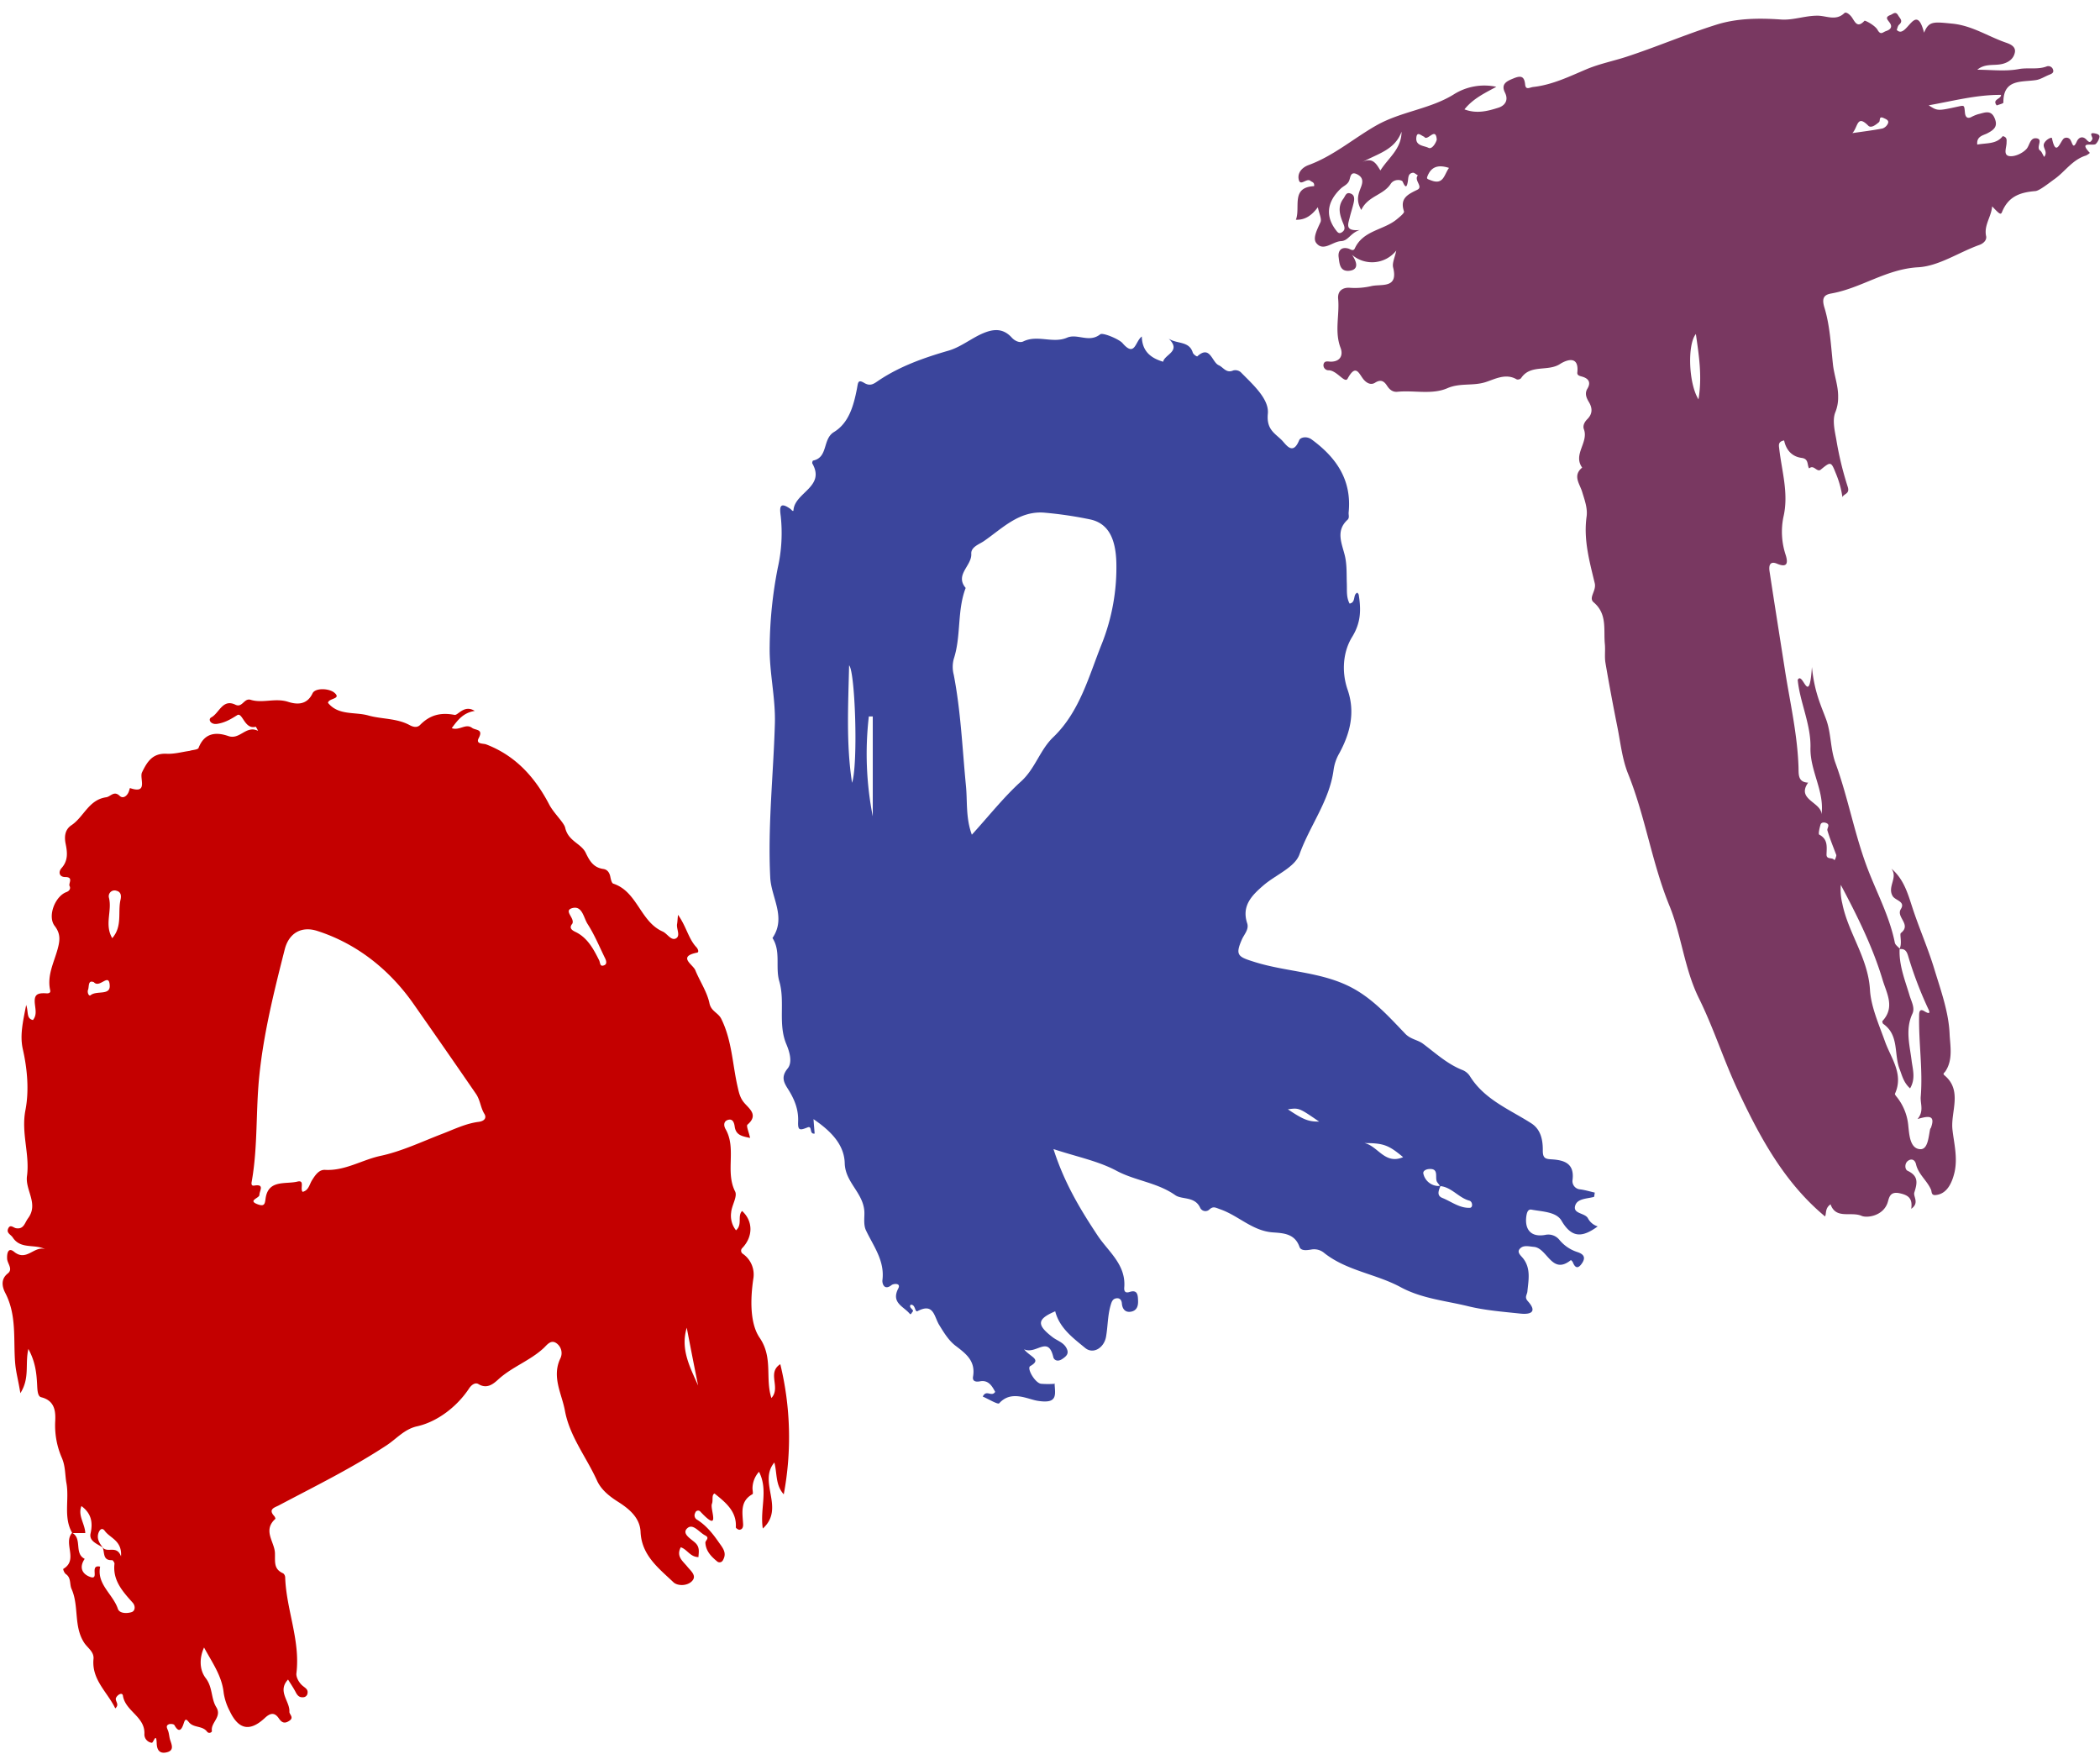
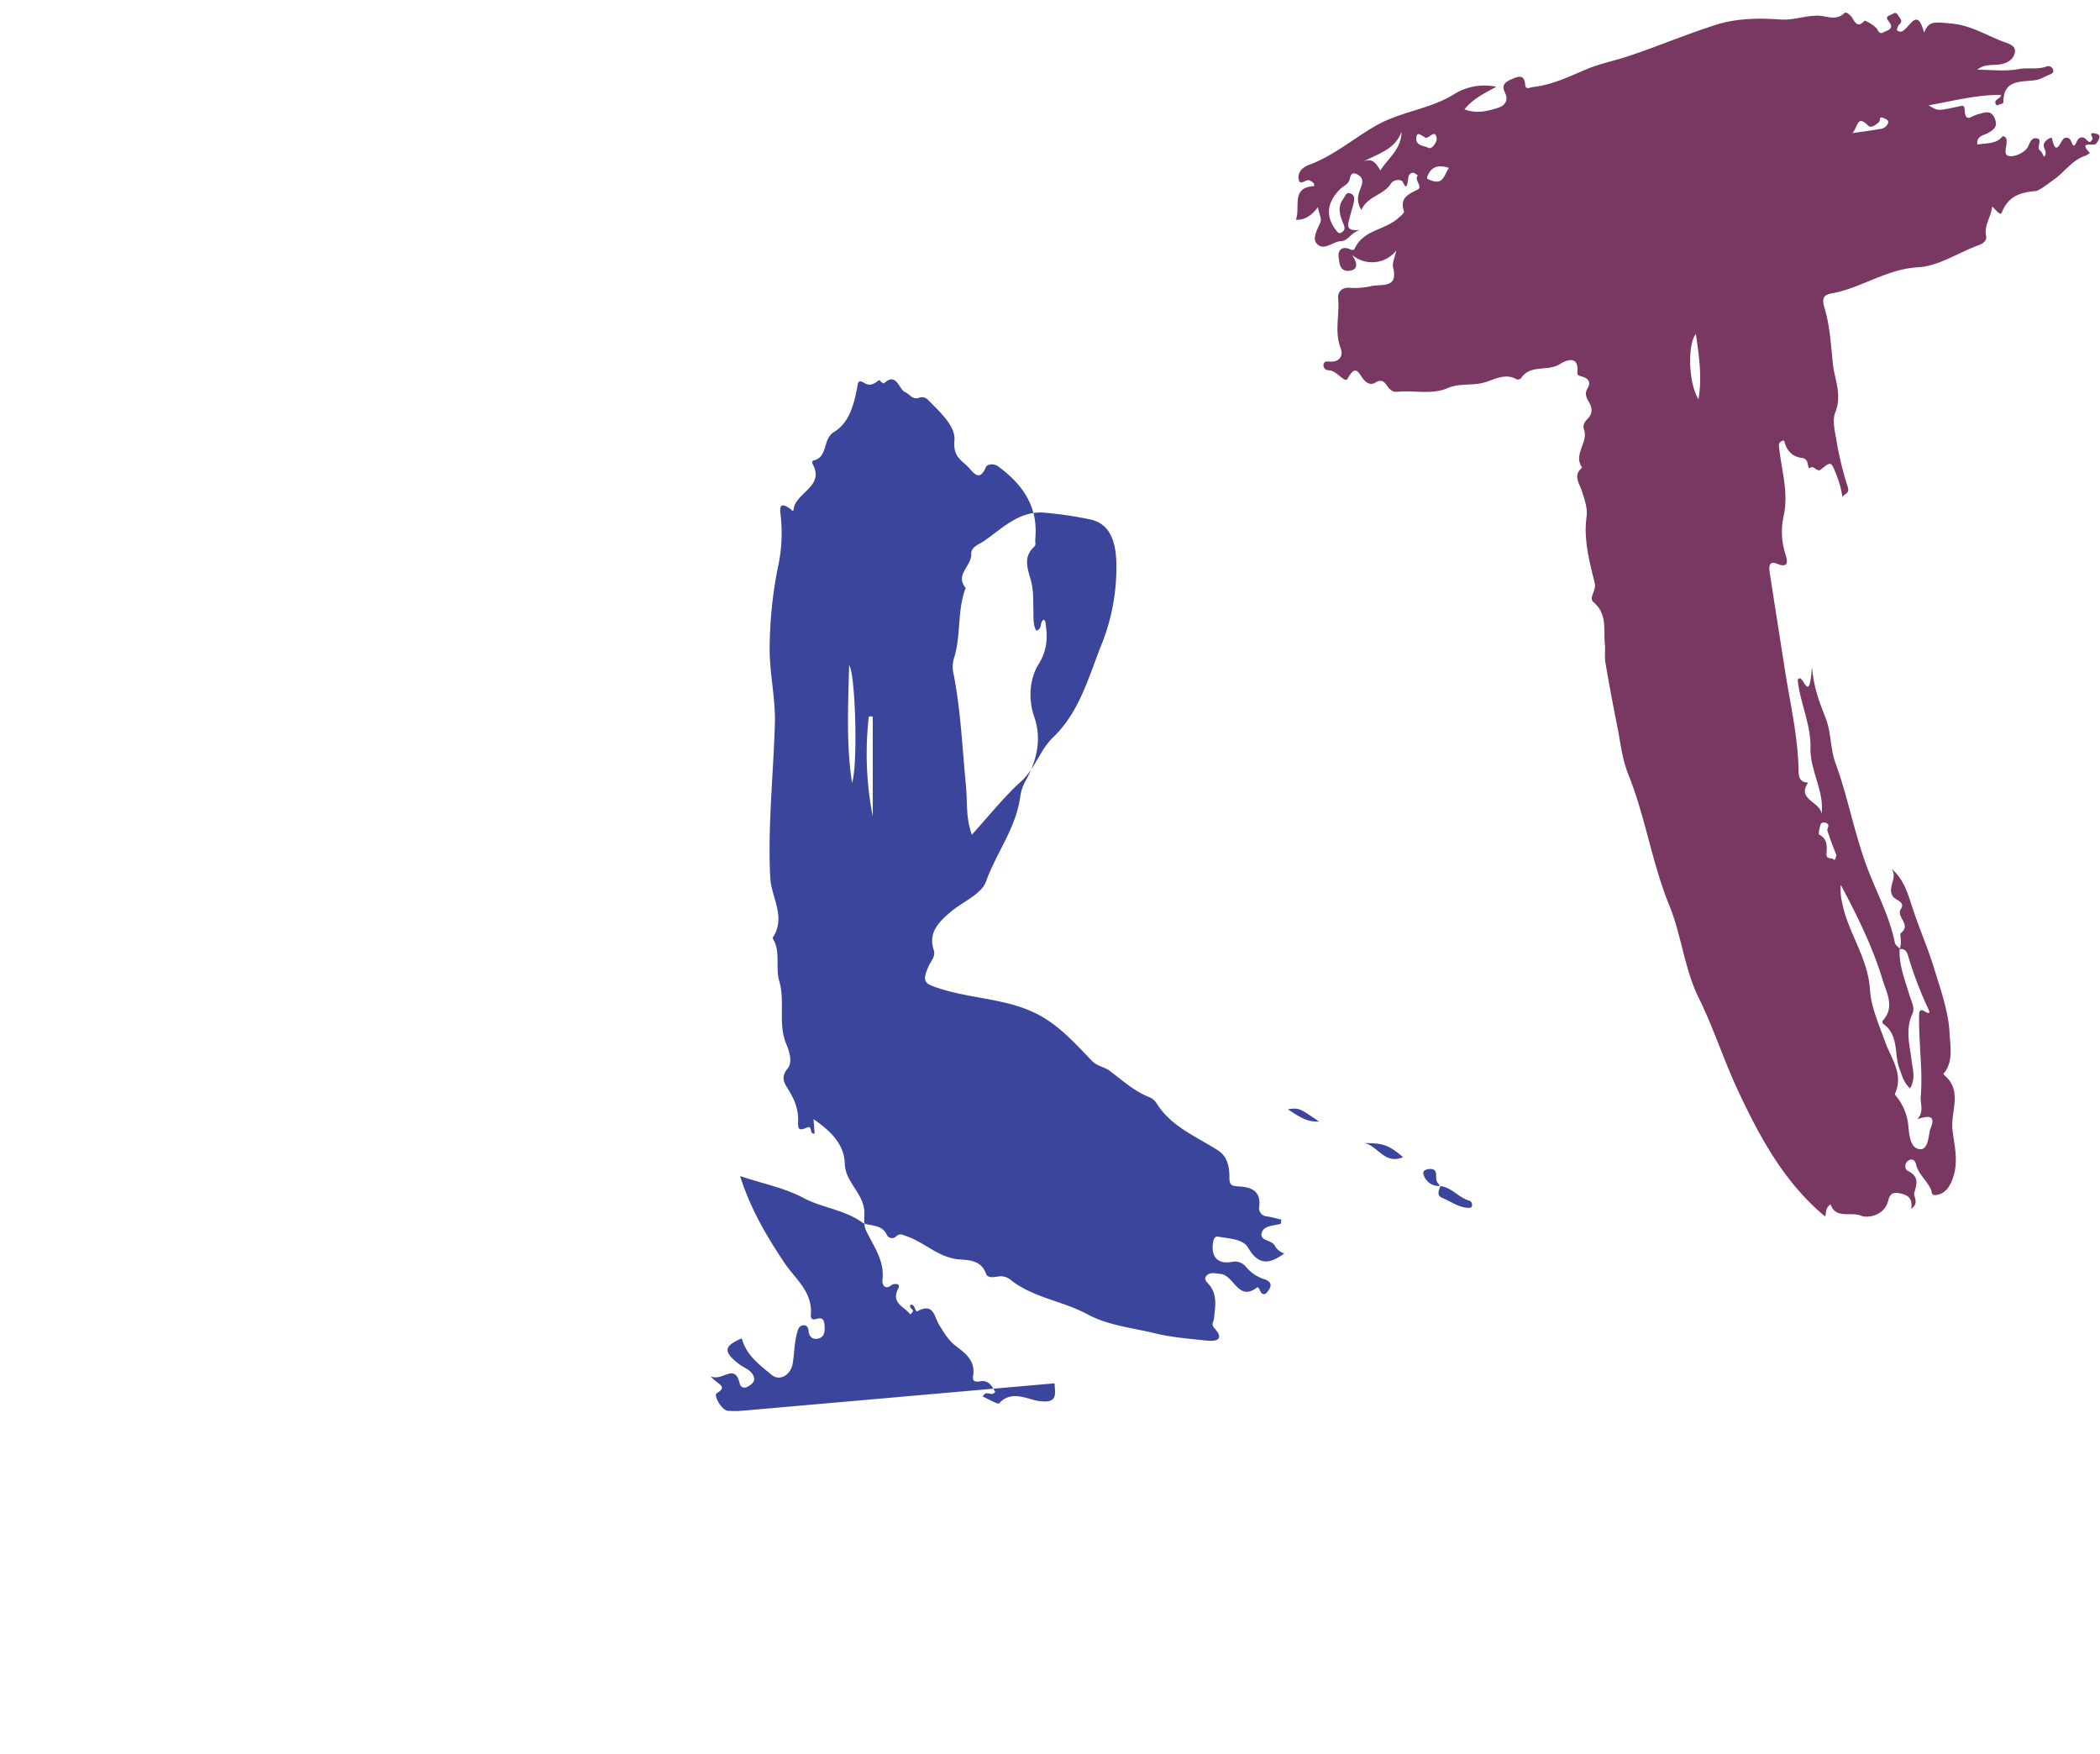
<svg xmlns="http://www.w3.org/2000/svg" fill="#000000" height="673.9" preserveAspectRatio="xMidYMid meet" version="1" viewBox="-1.0 -4.8 806.9 673.9" width="806.9" zoomAndPan="magnify">
  <g data-name="Layer 2">
    <g data-name="Layer 1">
      <g id="change1_1">
-         <path d="M404.2,526.7c.25,4.5,1.32,7.94-6.45,6.73-3.94-.61-10.15-4.24-14.82.94-.52.58-4.13-1.65-6.32-2.58,1.43-2.87,3.35.33,4.78-1.8-1.16-2.18-2.56-4.66-5.81-4.06-2,.38-3-.22-2.69-1.87,1-6-2.74-8.75-6.83-11.87-2.58-2-4.43-5.05-6.17-7.9-2-3.21-2.06-8.64-8.31-5.33-1.13.6-.75-2.68-2.67-2.45-1,1.24,1.75,2,.64,2.78-.57,1-.74,1-1.1.56-2.36-2.75-7.12-4.14-4.3-9.59,1.13-2.2-1.84-1.89-2.57-1.31-2.94,2.32-3.66-.81-3.52-1.87.95-7.46-3.4-13-6.31-19.13-1.11-2.34-.47-5.33-.64-7.46-.57-7.18-7.34-11-7.53-18.35s-5.56-12.54-12-16.94c.16,2.07.3,3.82.44,5.54-2.23.36-.74-3.16-2.75-2.36-3,1.2-3.74,1.18-3.6-2.22.19-4.72-1.42-8.6-3.82-12.42-1.6-2.53-2.91-4.69-.21-8,1.91-2.33.8-6.28-.5-9.36-3.28-7.8-.4-16.3-2.7-24.14-1.6-5.47.69-11.49-2.62-16.64,5.4-7.91-.46-15.48-.86-23.19-1-19.79,1.21-39.47,1.78-59.19.29-10-2.18-19.67-2-29.62a163.86,163.86,0,0,1,3.11-30.23A60.7,60.7,0,0,0,299,193.62c-.38-3-.77-6.06,3.7-2.89.37.26,1.12,1.33,1.19.45.5-6.77,12.36-8.92,7.24-17.9-.14-.25.11-1.08.29-1.12,5.87-1.21,3.54-8.22,8-10.95,5.8-3.51,7.58-10.25,8.83-16.54.47-2.36.29-3.85,2.82-2.34s3.9.15,5.86-1.15c8.13-5.37,17.2-8.56,26.54-11.26,4.16-1.21,7.82-4,11.79-6,4.31-2.08,8.62-3.28,12.51,1,1.12,1.23,3,2.16,4.43,1.46,5.47-2.67,11.35.91,16.8-1.44,4-1.72,8.42,2.12,12.75-1.29,1-.78,7.29,1.89,8.56,3.38,4.83,5.61,4.85-.71,7.42-2.54.12,5.76,3.54,8.32,8.19,9.69.62-2.88,7.14-4,2.14-8.86,3.27,2.14,7.95.8,9.29,5.48a3.35,3.35,0,0,0,1.65,1.36c5-4.6,5.62,2.2,8.28,3.37,1.84.82,2.87,3.2,5.6,2a3.22,3.22,0,0,1,2.85.66c4.62,4.72,11,10.28,10.42,16-.57,6,2.65,7.45,5.31,10.08,1.64,1.63,4.25,6.18,6.73.07.43-1.07,2.83-1.73,4.82-.27,9.49,6.95,15.44,15.58,14.19,28-.1,1,.42,2.06-.45,2.86-4.64,4.28-2.12,9.14-1,13.8.84,3.56.61,7.14.75,10.72.1,2.58-.25,5.23,1.07,7.66,2.58-.5,1.11-3.47,3-4.2.17.27.46.53.51.84.89,5.65.9,10.6-2.55,16.19s-4.15,13.24-1.73,20.26c3,8.68,1,16.73-3.2,24.44a17.62,17.62,0,0,0-2.17,6.26c-1.54,11.94-9.17,21.52-13.13,32.58-1.78,5-9.19,7.87-13.86,11.92-4.36,3.77-8.44,7.78-6.23,14.52.78,2.36-1.12,4.21-2,6.19-2.75,6.22-1.47,6.73,5,8.75,12.29,3.83,25.64,3.7,37.21,9.83,8.09,4.28,14.25,11.13,20.48,17.65,2.13,2.23,4.82,2.35,6.89,3.9,4.92,3.68,9.44,7.89,15.3,10.15a6.13,6.13,0,0,1,2.74,2.35c5.62,9,15.21,12.71,23.58,18.08,3.72,2.39,4.44,6.58,4.39,10.47,0,2.93,1,3.21,3.31,3.35,4.87.29,8.92,1.5,8.12,7.91a3.17,3.17,0,0,0,2.94,3.63c1.9.25,3.77.82,5.61,1.24-.18,1-.18,1.61-.34,1.66-2.6.7-6.24.6-7.14,3.19-1.18,3.42,3.72,2.83,4.87,5.07a6.37,6.37,0,0,0,3.73,3.07c-5.79,4.23-9.9,4.65-13.89-2.16-2-3.49-7.43-3.5-11.54-4.28-1.49-.28-1.82,1.37-2,2.57-.69,5.31,2,8.09,7.24,7.14a5.44,5.44,0,0,1,5.43,1.85,14.8,14.8,0,0,0,6.93,4.73c2,.66,3.37,1.72,2,4-1.21,1.93-2.58,2.9-3.75-.12a2.36,2.36,0,0,0-.73-.79c-7.36,5.94-9-4.64-14.23-5.08-1.86-.16-3.74-.7-5.07.43-1.83,1.54.08,2.86,1,4.06,3,3.88,2,8.4,1.6,12.61-.13,1.38-1.24,2.21.18,3.79,3.82,4.26.85,5.15-2.89,4.75-6.75-.72-13.59-1.24-20.15-2.85-8.69-2.12-17.77-2.92-25.86-7.31-9.43-5.1-20.65-6.26-29.3-13.08a6,6,0,0,0-5.14-1.35c-1.31.19-3.82.67-4.42-1.05-1.79-5.12-6.23-5.27-10.24-5.56-7.81-.56-13.18-6.41-20.14-8.85-1.91-.67-2.71-1.3-4.18,0a2.22,2.22,0,0,1-3.63-.68c-2.07-4.39-7-3-9.52-4.76-7-4.92-15.35-5.51-22.6-9.39-7.05-3.77-15.27-5.37-24.21-8.33,4.15,13,10.27,23.12,16.92,33.16,4,6.09,10.93,11.13,10.28,19.84-.05.71-.24,2.63,2,1.91,3.22-1.06,3.23,1.39,3.3,3.46s-.57,3.73-2.75,4.11-3.31-1.06-3.47-3.17c-.13-1.56-1.06-2.26-2.42-1.91-1.16.3-1.52,1.28-1.9,2.6-1.17,4-1.06,8.1-1.77,12.11-.76,4.29-4.93,6.83-8,4.32-4.66-3.85-9.87-7.63-11.53-14.1-7,3-7.24,5.17-1,9.95,1.75,1.35,4.07,1.94,5.25,4.05s.24,3.16-1.59,4.36-3.14.29-3.38-.72c-2-8.6-6.54-.87-11.25-3.05,2.34,3,7,3.83,2.37,6.47-1.42.82,1.81,6.43,4.13,6.78a34.33,34.33,0,0,0,5.46,0Zm148.15-75.79c-.37-.48-.74-1-1.09-1.44-1.18-1.65,1-5.5-3.3-5.09-1.08.1-2.3.72-2.05,1.77a6.05,6.05,0,0,0,5.42,4.72,5.47,5.47,0,0,0,1.2-.11c-.68,1.71-1.66,3.77.65,4.7,3.5,1.42,6.69,4,10.63,3.8,1.24-.08,1-2.42-.21-2.74C559.44,455.41,556.81,451.33,552.35,450.91Zm-179.93-135c6.66-7.32,12.28-14.47,18.92-20.48,5.44-4.93,7.23-12.1,12.37-17,10.22-9.81,13.71-23.61,18.66-35.9a79.47,79.47,0,0,0,5.57-31.28c-.27-9.07-3.05-14.91-9.93-16.45a150.57,150.57,0,0,0-17.35-2.59c-9.92-1-16.43,5.95-23.63,10.91-1.72,1.19-5,2.21-4.83,4.89.24,4.6-6.42,8-2.15,13.09-3.37,8.8-1.68,18.44-4.59,27.32a11.81,11.81,0,0,0,0,6c2.72,14.07,3.31,28.36,4.68,42.57C370.76,303,370,309.33,372.42,315.91Zm-46-20c2.34-7.53,1.16-42.76-1.16-45.07C324.91,266.27,324.1,281.18,326.38,295.87Zm7.93,12.8V270.48l-1.51,0A124.59,124.59,0,0,0,334.31,308.67ZM538.13,439.8c-5.55-4.63-7.52-5.41-14.81-5.4C528.45,435.52,531.13,442.82,538.13,439.8Zm-32.28-13.66c-7.73-5.31-7.73-5.31-12-4.72C499.83,425.42,501.74,426.17,505.85,426.14Z" fill="#3b459c" />
+         <path d="M404.2,526.7c.25,4.5,1.32,7.94-6.45,6.73-3.94-.61-10.15-4.24-14.82.94-.52.58-4.13-1.65-6.32-2.58,1.43-2.87,3.35.33,4.78-1.8-1.16-2.18-2.56-4.66-5.81-4.06-2,.38-3-.22-2.69-1.87,1-6-2.74-8.75-6.83-11.87-2.58-2-4.43-5.05-6.17-7.9-2-3.21-2.06-8.64-8.31-5.33-1.13.6-.75-2.68-2.67-2.45-1,1.24,1.75,2,.64,2.78-.57,1-.74,1-1.1.56-2.36-2.75-7.12-4.14-4.3-9.59,1.13-2.2-1.84-1.89-2.57-1.31-2.94,2.32-3.66-.81-3.52-1.87.95-7.46-3.4-13-6.31-19.13-1.11-2.34-.47-5.33-.64-7.46-.57-7.18-7.34-11-7.53-18.35s-5.56-12.54-12-16.94c.16,2.07.3,3.82.44,5.54-2.23.36-.74-3.16-2.75-2.36-3,1.2-3.74,1.18-3.6-2.22.19-4.72-1.42-8.6-3.82-12.42-1.6-2.53-2.91-4.69-.21-8,1.91-2.33.8-6.28-.5-9.36-3.28-7.8-.4-16.3-2.7-24.14-1.6-5.47.69-11.49-2.62-16.64,5.4-7.91-.46-15.48-.86-23.19-1-19.79,1.21-39.47,1.78-59.19.29-10-2.18-19.67-2-29.62a163.86,163.86,0,0,1,3.11-30.23A60.7,60.7,0,0,0,299,193.62c-.38-3-.77-6.06,3.7-2.89.37.26,1.12,1.33,1.19.45.5-6.77,12.36-8.92,7.24-17.9-.14-.25.11-1.08.29-1.12,5.87-1.21,3.54-8.22,8-10.95,5.8-3.51,7.58-10.25,8.83-16.54.47-2.36.29-3.85,2.82-2.34s3.9.15,5.86-1.15a3.35,3.35,0,0,0,1.65,1.36c5-4.6,5.62,2.2,8.28,3.37,1.84.82,2.87,3.2,5.6,2a3.22,3.22,0,0,1,2.85.66c4.62,4.72,11,10.28,10.42,16-.57,6,2.65,7.45,5.31,10.08,1.64,1.63,4.25,6.18,6.73.07.43-1.07,2.83-1.73,4.82-.27,9.49,6.95,15.44,15.58,14.19,28-.1,1,.42,2.06-.45,2.86-4.64,4.28-2.12,9.14-1,13.8.84,3.56.61,7.14.75,10.72.1,2.58-.25,5.23,1.07,7.66,2.58-.5,1.11-3.47,3-4.2.17.27.46.53.51.84.89,5.65.9,10.6-2.55,16.19s-4.15,13.24-1.73,20.26c3,8.68,1,16.73-3.2,24.44a17.62,17.62,0,0,0-2.17,6.26c-1.54,11.94-9.17,21.52-13.13,32.58-1.78,5-9.19,7.87-13.86,11.92-4.36,3.77-8.44,7.78-6.23,14.52.78,2.36-1.12,4.21-2,6.19-2.75,6.22-1.47,6.73,5,8.75,12.29,3.83,25.64,3.7,37.21,9.83,8.09,4.28,14.25,11.13,20.48,17.65,2.13,2.23,4.82,2.35,6.89,3.9,4.92,3.68,9.44,7.89,15.3,10.15a6.13,6.13,0,0,1,2.74,2.35c5.62,9,15.21,12.71,23.58,18.08,3.72,2.39,4.44,6.58,4.39,10.47,0,2.93,1,3.21,3.31,3.35,4.87.29,8.92,1.5,8.12,7.91a3.17,3.17,0,0,0,2.94,3.63c1.9.25,3.77.82,5.61,1.24-.18,1-.18,1.61-.34,1.66-2.6.7-6.24.6-7.14,3.19-1.18,3.42,3.72,2.83,4.87,5.07a6.37,6.37,0,0,0,3.73,3.07c-5.79,4.23-9.9,4.65-13.89-2.16-2-3.49-7.43-3.5-11.54-4.28-1.49-.28-1.82,1.37-2,2.57-.69,5.31,2,8.09,7.24,7.14a5.44,5.44,0,0,1,5.43,1.85,14.8,14.8,0,0,0,6.93,4.73c2,.66,3.37,1.72,2,4-1.21,1.93-2.58,2.9-3.75-.12a2.36,2.36,0,0,0-.73-.79c-7.36,5.94-9-4.64-14.23-5.08-1.86-.16-3.74-.7-5.07.43-1.83,1.54.08,2.86,1,4.06,3,3.88,2,8.4,1.6,12.61-.13,1.38-1.24,2.21.18,3.79,3.82,4.26.85,5.15-2.89,4.75-6.75-.72-13.59-1.24-20.15-2.85-8.69-2.12-17.77-2.92-25.86-7.31-9.43-5.1-20.65-6.26-29.3-13.08a6,6,0,0,0-5.14-1.35c-1.31.19-3.82.67-4.42-1.05-1.79-5.12-6.23-5.27-10.24-5.56-7.81-.56-13.18-6.41-20.14-8.85-1.91-.67-2.71-1.3-4.18,0a2.22,2.22,0,0,1-3.63-.68c-2.07-4.39-7-3-9.52-4.76-7-4.92-15.35-5.51-22.6-9.39-7.05-3.77-15.27-5.37-24.21-8.33,4.15,13,10.27,23.12,16.92,33.16,4,6.09,10.93,11.13,10.28,19.84-.05.71-.24,2.63,2,1.91,3.22-1.06,3.23,1.39,3.3,3.46s-.57,3.73-2.75,4.11-3.31-1.06-3.47-3.17c-.13-1.56-1.06-2.26-2.42-1.91-1.16.3-1.52,1.28-1.9,2.6-1.17,4-1.06,8.1-1.77,12.11-.76,4.29-4.93,6.83-8,4.32-4.66-3.85-9.87-7.63-11.53-14.1-7,3-7.24,5.17-1,9.95,1.75,1.35,4.07,1.94,5.25,4.05s.24,3.16-1.59,4.36-3.14.29-3.38-.72c-2-8.6-6.54-.87-11.25-3.05,2.34,3,7,3.83,2.37,6.47-1.42.82,1.81,6.43,4.13,6.78a34.33,34.33,0,0,0,5.46,0Zm148.15-75.79c-.37-.48-.74-1-1.09-1.44-1.18-1.65,1-5.5-3.3-5.09-1.08.1-2.3.72-2.05,1.77a6.05,6.05,0,0,0,5.42,4.72,5.47,5.47,0,0,0,1.2-.11c-.68,1.71-1.66,3.77.65,4.7,3.5,1.42,6.69,4,10.63,3.8,1.24-.08,1-2.42-.21-2.74C559.44,455.41,556.81,451.33,552.35,450.91Zm-179.93-135c6.66-7.32,12.28-14.47,18.92-20.48,5.44-4.93,7.23-12.1,12.37-17,10.22-9.81,13.71-23.61,18.66-35.9a79.47,79.47,0,0,0,5.57-31.28c-.27-9.07-3.05-14.91-9.93-16.45a150.57,150.57,0,0,0-17.35-2.59c-9.92-1-16.43,5.95-23.63,10.91-1.72,1.19-5,2.21-4.83,4.89.24,4.6-6.42,8-2.15,13.09-3.37,8.8-1.68,18.44-4.59,27.32a11.81,11.81,0,0,0,0,6c2.72,14.07,3.31,28.36,4.68,42.57C370.76,303,370,309.33,372.42,315.91Zm-46-20c2.34-7.53,1.16-42.76-1.16-45.07C324.91,266.27,324.1,281.18,326.38,295.87Zm7.93,12.8V270.48l-1.51,0A124.59,124.59,0,0,0,334.31,308.67ZM538.13,439.8c-5.55-4.63-7.52-5.41-14.81-5.4C528.45,435.52,531.13,442.82,538.13,439.8Zm-32.28-13.66c-7.73-5.31-7.73-5.31-12-4.72C499.83,425.42,501.74,426.17,505.85,426.14Z" fill="#3b459c" />
      </g>
      <g id="change2_1">
-         <path d="M72,283.64c1.14-.33,3-.38,3.29-1.06,2.22-5.77,6.62-6.25,11.45-4.57,4.49,1.55,6.77-4.29,11.42-2a11.16,11.16,0,0,0-.88-1.59c-4.32,1.25-5.1-5.72-7.14-4.44-2.54,1.61-4.82,2.93-7.77,3.35-2.42.35-3.57-1.76-2.18-2.5,3.07-1.63,4.32-7.25,9.25-4.87,2.74,1.32,3.29-2.68,5.9-1.87,4.6,1.41,9.37-.8,14.29.75,2.62.83,7.08,1.78,9.46-3.24,1-2.17,6.36-2,8.43-.21,2.82,2.46-2.31,2-2.48,3.87,4,4.93,10.3,3.38,15.47,4.84s10.9,1,15.9,3.71c1.23.66,2.8,1.14,4-.07,3.73-3.8,7.85-4.91,13.25-3.86,1.31.26,3.67-4.07,7.76-1.53-4.33.69-6.48,3.38-8.84,6.63,3,1.06,5.34-1.95,7.81-.11,1.36,1,4.43.36,2.56,3.91-1.29,2.44,1.73,2,2.85,2.43,11.34,4.35,18.79,12.67,24.26,23.16,1.71,3.27,5.65,6.87,6.1,8.85,1.18,5.26,6.16,6,7.91,9.68,1.5,3.15,3,5.64,6.75,6.18,1.55.22,2.35,1.37,2.68,2.94.2,1,.52,2.49,1.14,2.69,9.31,3.07,10.35,14.61,19,18.41,1.7.75,3.18,3.55,5,2.68,2-1,.19-3.66.52-5.57.14-.77.16-1.56.35-3.54,3.22,4.47,4,9.2,7.09,12.47.52.55,1.12,1.88.25,2.06-7.65,1.54-1.58,4.54-.69,6.74,1.74,4.29,4.52,8.3,5.44,12.72.65,3.12,3.36,3.59,4.55,6,4.11,8.32,4.27,17.39,6.27,26.09.48,2.09.89,4.17,2.45,6.05,1.92,2.32,5.73,4.76,1.34,8.49-.56.48.56,2.93,1,5.11-3-.65-5.42-1-5.9-4.31-.19-1.35-.64-3.16-2.51-2.65s-1.75,2.3-1,3.58c4.28,7.47-.21,16.23,3.65,23.93,1,1.94-1.3,5.33-1.51,8.09a9,9,0,0,0,1.86,6.85c2.58-2.2.44-5.44,2.34-7.43,4.26,3.9,4.27,9.86.07,14.24a1.41,1.41,0,0,0,.13,2.16,9.69,9.69,0,0,1,4.1,9.75c-1.15,7.79-1.3,17.09,2.43,22.54,5.27,7.73,2.06,15.42,4.53,23.18,3.74-4-1.81-9.66,3.42-13a118.91,118.91,0,0,1,1.33,50c-3.26-3.59-2.49-8-3.61-12.23-6.39,7.59,4.24,17.55-4.44,25.37-1.18-7.59,2.19-14.71-1.46-21.8a9.6,9.6,0,0,0-2.5,6.32c0,.78.31,2.1,0,2.28-4.89,2.71-3.84,7.21-3.61,11.47.05,1.11-.2,2.09-1.43,2.21-.44,0-1.39-.64-1.37-.94.4-6.09-3.85-9.51-8.19-13-1.21.6-.44,2.55-1,4-.8,2,3.62,11.54-4.4,3a1.14,1.14,0,0,0-2,.44,1.89,1.89,0,0,0,.69,2.62c3.45,2.16,5.92,5.21,8.24,8.53,1.56,2.24,3.36,4.14,1.73,7a1.45,1.45,0,0,1-2.07.65c-2.35-1.9-4.53-4.06-4.69-7.32-.05-.92,1.86-1.82-.12-2.83-2.29-1.17-4.69-4.77-6.87-2.71s1.37,4,3,5.48c1.89,1.7,1.45,3.5,1.32,5.57-3.17,0-4.34-3-6.79-3.76-1.89,3.5.84,5.34,2.52,7.44,1.36,1.68,3.71,3.47,1.84,5.5s-5.64,1.95-7.17.5c-5.66-5.39-12.25-10.32-12.64-19.38-.25-5.58-4.65-9-8.71-11.58-3.46-2.19-6.45-4.68-8-8.05-4.05-9-10.54-17-12.35-26.9-1.2-6.55-5.17-13-1.74-20.14a4.65,4.65,0,0,0-1.76-5.95c-2-1.2-3.43.84-4.65,2-5.24,4.87-12.17,7.23-17.47,12.07-1.86,1.7-4.32,3.8-7.61,1.79-1.31-.8-2.78.42-3.58,1.64-4.57,6.94-12.13,12.82-20,14.58-4.87,1.08-7.86,4.76-11.65,7.26-13.27,8.74-27.48,15.72-41.47,23.12-1.51.81-4.26,1.4-1.77,4.11.25.27.54,1,.43,1.07-5,4.52-.23,8.85-.15,13.27.06,3.53-.46,6.06,3.18,7.68a2.09,2.09,0,0,1,.75,1.6c.43,12.37,5.87,24.15,4.31,36.79-.18,1.49,1,3.58,2.24,4.66s2.36,1.47,2,3.2a1.72,1.72,0,0,1-1.79,1.34c-1.41.1-2.13-.78-2.75-2-.82-1.58-1.84-3.06-2.91-4.81-4.25,4.54.76,8.34.52,12.39-.06,1,1.83,2.14.08,3.38s-2.93.95-4.09-.78c-1.66-2.47-3.3-2.2-5.43-.21-5.81,5.4-10.15,4.47-13.55-2.79a22,22,0,0,1-2.26-6.85c-.67-6.51-4.37-11.59-7.55-17.45-1.93,4.31-1.7,8.71.66,11.79,2.69,3.5,2,7.78,4,11.07,2.39,3.81-2.15,5.92-1.64,9.17.09.61-1.2,1.2-1.86.31-1.74-2.33-5.11-1.42-6.89-3.54-1-1.18-1.42-1.71-2.07.32S67.92,661.5,66,658c-.22-.4-1.58-.55-2.17-.28-1.28.58-.57,1.57-.23,2.53.4,1.13.42,2.4.8,3.54.68,2,1.55,4.09-1.53,4.73-2.72.56-3.58-1.16-3.66-3.5-.16-4.52-1.25-.16-1.88-.21a3.24,3.24,0,0,1-2.84-3.45c.25-6.62-7.34-8.67-8.26-14.65-.2-1.32-1.89-.56-2.6.73s1.54,2.55-.34,4.15c-3.05-6.32-9.14-11-8.36-19,.26-2.73-2.26-4.21-3.55-6.16-4.19-6.36-1.92-14.12-4.9-20.76-.81-1.82-.05-4.31-2.29-5.75a3.67,3.67,0,0,1-.92-1.89c6-3.47-.13-9.92,3.46-13.89,4,2.21.63,7.93,4.82,10-2.25,3.29-1,5.9,2.25,7,3.53,1.15-.6-4.93,3.68-4-1.39,6.76,4.91,10.52,6.82,16.22.61,1.83,3.54,1.82,5.27,1.25,1.44-.47,1.51-2.41.42-3.62-3.87-4.32-7.75-8.57-7-15,0-.43-.62-1.36-.92-1.35-3.89.2-2.68-3.27-3.75-5.07,1.79,2.67,5.49-1,7.18,3.63.46-6.09-4.21-7-6.22-9.78-1.3-1.81-2.4.12-2.63,1.51-.31,1.89.75,3.43,1.85,4.87-2.08-1.41-5.36-2.42-4.7-5.43,1-4.46.13-7.82-3.51-10.51-1.47,3.63,1.34,6.75,1.48,10.37h-5c-3.51-6-1.09-12.8-2.24-19.17-.58-3.2-.34-6.34-1.73-9.64A31.13,31.13,0,0,1,20.2,541.6c.21-3.84.07-8.21-5.4-9.56-1.42-.35-1.44-3.07-1.54-4.94-.23-4.33-.67-8.65-3.36-13.61-1.35,5.89.64,11.14-3.08,17-.71-4.61-1.69-7.93-2-11.64-.73-9,.68-18.23-3.76-26.8C0,490-1,486.84,2,484.48c2.1-1.67-.15-3.73-.26-5.62-.12-2.15.42-4.54,2.66-2.71,4.8,3.94,7.74-2.43,11.94-1-4.13-2.09-9.4.18-12.46-4.51-.72-1.11-2.52-1.67-1.73-3.42s2-.3,3-.12c3,.51,3.31-2,4.6-3.77,4.21-5.62-1.12-10.81-.38-16.26,1.13-8.4-2.31-16.52-.6-25.32,1.44-7.41.76-15.67-1-23.43-1.19-5.3,0-10.38,1.29-17,.95,2.84,0,5.19,2.6,5.8,1.51-1.85,1-3.87.75-6.09-.39-3.56.69-4.42,4.42-4.17,1.08.07,1.65-.3,1.46-1.15C17,370,19.75,365,21.16,359.8c.89-3.29,1.17-5.84-1.15-8.84-2.84-3.67.11-11.37,4.5-13,1.19-.44,1.72-1.36,1.22-2.35s1.68-3.45-1.7-3.43c-2.23,0-2.73-1.92-1.39-3.43,2.58-2.89,2.26-6,1.58-9.35-.56-2.73-.29-5.45,2.21-7.12,4.77-3.16,6.63-9.81,13.36-10.75,1.73-.24,3-2.67,5.21-.53,1.2,1.13,2.66.18,3.36-1.34.24-.53.37-1.12.56-1.68,7.21,2.51,3.58-3.77,4.64-6,2-4.16,4.07-7.44,9.48-7.17,3,.15,6-.73,9-1.14Zm43.29,169.5c2.35-.61,2.58-2.83,3.59-4.45,1.2-1.92,2.64-4.12,5-4,7.72.44,14.2-3.86,21.42-5.4,8-1.71,15.81-5.44,23.62-8.44,4.45-1.7,9.08-4,14-4.61,2.3-.3,3.12-1.58,2.19-3.08-1.49-2.42-1.54-5.22-3.23-7.69C174,404,166,392.49,158,381.07c-8.92-12.81-21.45-23.19-37.16-28.21-5.94-1.89-10.81.77-12.43,7.1-4.06,16-8.05,31.92-9.76,48.43-1.41,13.54-.54,27.2-2.9,40.64-.1.56-.43,1.92.92,1.7,4.16-.7,2,2,2,3.6,0,1.26-4.77,2.13-.52,3.64,3.18,1.14,2.52-1.19,3.14-3.51,1.59-5.94,7.76-4.21,12-5.27C116.26,448.47,114.15,452,115.3,453.14Zm103.58-103c-1.13,1.39-.51,2.29,1.14,3.07,4.7,2.22,7,6.56,9.18,10.91.53,1.07.23,2.67,2,1.94,1.13-.46.76-1.76.31-2.67-2.18-4.44-4.08-9.07-6.74-13.2-1.49-2.32-2-6.94-5.65-6.13C215.14,345,220.07,347.93,218.88,350.15ZM42.13,355.66c4-4.61,2.07-10,3.18-14.75.33-1.43.26-3-1.52-3.45a2.23,2.23,0,0,0-2.92,2.7C42.13,345.2,39.05,350.49,42.13,355.66ZM262.88,505.34c-2.51,8.25,1.24,15.15,4.36,22.21Q265,516.45,262.88,505.34ZM35.07,372.58c-2.38-1-1.76,1.75-2.24,2.92-.39.95.3,2.68,1,2.07,2.29-1.88,7.51.21,7.33-3.66C40.94,368.64,37.33,375.11,35.07,372.58Z" fill="#c40000" />
-       </g>
+         </g>
      <g id="change3_1">
        <path d="M694.09,175.14c-.77-1.43-.09-3.65-2.81-4-3.79-.49-6-3.09-6.75-6.71-2.5.45-2,2-1.86,3.35,1,8.67,3.7,17.14,1.57,26.14a28.29,28.29,0,0,0,.91,14.58c.75,2.47,1,5.12-3.32,3.3-2.33-1-3.33.09-2.9,2.94,1.91,12.58,3.92,25.15,5.88,37.72s4.85,24.9,5.25,37.64c.08,2.44-.33,5.67,3.7,5.8-5.08,7.18,7,7.55,4.89,13.61,2.06-9.62-4.25-17.6-4-27.1.21-8.86-4.12-17.58-4.9-26,2-3.58,4.38,10.88,5.46-4.92.95,9.71,3.51,14.8,5.47,20.15s1.57,11.26,3.58,16.76c4.91,13.41,7.33,27.56,12.51,41,3.56,9.22,8.33,18.13,10.29,28,.17.85,1.21,1.53,1.85,2.29-.33,6.32,2.06,12.09,3.82,18,.7,2.36,2.14,4.75,1.09,7-2.79,6-1.06,12-.31,18,.43,3.44,1.61,6.95-.59,10.68-2.45-2.16-3.07-4.89-4-7.36-2.28-5.74-.1-13.08-6.31-17.41-.25-.18-.45-1-.3-1.11,5-5.33,1.48-10.9,0-16-3.83-12.69-9.77-24.53-16-36.3a22.14,22.14,0,0,0,.57,7.13c2.28,11.42,9.92,20.9,10.64,33.22.37,6.4,3.44,13.32,5.79,19.88,2.25,6.31,7.25,12.45,3.81,20-.13.3.49,1,.85,1.45a20.58,20.58,0,0,1,4.28,11c.37,3.23.6,8.58,4.48,8.87,3.08.23,3.26-4.7,3.91-7.73.05-.19.24-.34.31-.53,1.83-5-1.06-4.53-5.16-3.32,2.59-3.09,1-5.89,1.23-8.61.85-10.37-.82-20.68-.62-31,0-1.05,0-3,1.88-1.9,3.22,2,1.79-.45,1.36-1.4a147.44,147.44,0,0,1-7.28-19.14c-.53-1.79-1-3.63-3.56-3.21,1.24-2.08,0-5.77.59-6.21,4.24-3.3-2-6.08,0-9.22,1.85-2.95-2.16-3.26-3.17-5-2.13-3.62,2.18-7.09-.49-10.53,4.77,4,6.32,9.56,8.12,15.08,2.59,7.92,6,15.59,8.4,23.55,2.49,8.15,5.5,16.47,5.86,24.82.19,4.45,1.43,10-1.67,14.52-.3.44-1.07.8-.35,1.41,7.09,5.85,2.4,14,3.11,20.79.54,5.13,2.09,10.76.81,16.49-1,4.26-3,8.46-7.39,8.77-1.59.12-1.35-1.34-1.62-2-1.49-3.54-4.89-5.94-5.78-9.8-.45-1.94-1.89-2.3-3.17-1.3s-1.17,3.25-.08,3.77c4.21,2,3.77,4.6,2.59,8.34-.49,1.58,2.06,4-1.19,6.27.58-4-1.09-5.28-4.57-6-4-.81-3.94,2.24-4.64,4-1.93,4.87-7.89,5.57-9.86,4.71-4.09-1.78-9.86,1.44-11.93-4.43-2.22,1.5-1.53,3.62-2.12,4.65-15.75-13.08-25.18-30.66-33.64-48.77-5.36-11.48-9.21-23.7-14.82-35.05s-6.68-24.18-11.31-35.51c-6.77-16.56-9.26-34.25-15.9-50.73-2.27-5.63-2.91-11.92-4.11-17.95-1.64-8.21-3.19-16.44-4.59-24.69-.4-2.37,0-4.86-.24-7.27-.53-5.55,1-11.52-4.31-16-2.08-1.77,1.15-4.39.43-7.34-2-8.32-4.37-16.73-3.13-25.57.45-3.2-.75-6.37-1.7-9.51s-3.74-6.24,0-9.33c-3.64-5.07,2.57-9.69.66-14.75-.5-1.34.23-2.77,1.31-3.85,2-2,2.07-4.16.62-6.58-.93-1.55-1.72-3.27-.58-5.14,1.42-2.34.51-3.86-1.86-4.58-1-.31-2.18-.44-2-1.71.71-7.09-4.9-4.34-6.63-3.21-4.68,3.07-11.41,0-15,5.47a1.78,1.78,0,0,1-1.66.46c-4.28-2.54-8.56,0-12.14,1.1-4.82,1.48-9.71.19-14.52,2.29-5.93,2.58-12.77.72-19.18,1.37-1.88.19-3.09-.92-4-2.33-1.21-1.88-2.48-2.47-4.57-1.17-1.55,1-3.07.24-4.23-1-1.91-2.06-3-6.72-6.35-.54-1.1,2-4.22-3.39-7.47-3.22a1.94,1.94,0,0,1-1.8-2.12c.26-1.77,1.81-1.18,2.91-1.19,3.75-.06,4.66-2.68,3.66-5.3-2.4-6.26-.35-12.57-.93-18.82-.31-3.37,2.13-4.47,4.55-4.26a28,28,0,0,0,8.36-.69c3.91-.81,10.23,1,8.22-7.1-.44-1.74.66-3.87,1.2-6.52a11.84,11.84,0,0,1-17,1.64c2.92,4.34,1.49,6-1.41,6.16-3.37.13-3.43-3.07-3.73-5.23s.71-4.1,3.59-3.38c.92.23,2,1.27,2.61,0,3.2-7,11.12-7,16.18-11.23,1.07-.89,2.94-2.37,2.73-3-1.69-5.06,1.43-6.52,5.12-8.32,2.42-1.18-1.47-3.69.22-5.53-.68-.37-1.44-1.14-2-1-1.79.3-1.64,1.83-1.86,3.29-.37,2.33-.88,2.7-2,.11-.33-.73-3.27-1.19-4.61.89-2.8,4.34-8.71,4.58-11.29,10-2.29-4-.92-6.51,0-9.06.66-1.87.66-3.43-1.43-4.56-2.64-1.42-2.7.9-3.14,2.16-.61,1.75-2.25,2.21-3.37,3.3-5.43,5.24-5.92,10.83-1.44,16.37.7.86,1.25.82,2,.32,1.23-.86,1.07-1.81.53-3.13-1.32-3.21-2.47-6.5,0-9.77.69-.93,1-2.5,2.56-2,1.78.52,1.71,2.1,1.39,3.53-.44,2-1.11,3.9-1.57,5.87-.56,2.37-1.95,5.22,3.85,4.67-3.65,1.24-4.32,4.15-7.18,4.28-3.23.14-6.73,4.16-9.47.74-1.49-1.85.37-5.31,1.59-8,.58-1.27-.53-3.32-1-5.77-2.32,3.1-4.83,4.94-8.44,4.81,1.87-4.75-2.09-12.47,7-12.91.2-1.52-.8-1.54-1.36-2-1.49-1.34-4,2.34-4.56-.61-.52-2.53,1.29-4.57,3.82-5.5,9.54-3.5,17.24-10.22,25.94-15.18,9.55-5.43,20.64-6.27,29.79-11.94a22,22,0,0,1,16.39-2.94c-4.4,2.4-8.88,4.48-12.25,8.67,4.72,1.8,9.05.64,13.13-.67,2.13-.69,4-2.61,2.44-5.76-1.71-3.42.8-4.47,3.51-5.56s3.93-.62,4.23,2.39c.23,2.31,1.64,1.19,3.09,1,7.49-.82,14.2-4.18,20.92-7,4.94-2,10-3,14.93-4.61,11.6-3.79,22.86-8.65,34.5-12.31,8-2.53,16.49-2.59,25-2,4.67.31,9.29-1.55,14.1-1.47,3.32.06,6.92,2.1,10.13-1,.68-.66,2.21.65,2.91,1.68,1.23,1.82,2.1,4.19,4.81,1.28.25-.26,4.06,1.78,5,3.44,1.25,2.23,2,.94,3.26.52,1.69-.57,2.56-1.5,1.53-3.08-.8-1.24-2.2-2.19.17-3.1,1-.37,2-1.64,3,.16.7,1.21,2,2.1.34,3.56-.52.46-.64,1.37-.9,2,3.78,4,7.24-11.48,10.5,1.07,1.85-4.54,3.65-4.18,10.83-3.48,7.53.74,13.57,4.8,20.32,7.19,1.22.44,4.24,1.29,3.74,3.86-.45,2.25-2.06,3.66-4.53,4.36-3.26.91-6.8-.3-9.91,2.3,5.31,0,10.75.72,15.88-.24,3.6-.68,7.23.28,10.7-1a1.89,1.89,0,0,1,2.51,1.14c.48,1.33-.6,1.69-1.56,2.08-1.68.68-3.3,1.75-5,2-5.62.85-12.57-.49-12.51,8.65,0,.36-1.68.74-2.55,1.09-1.91-2.4,1.73-2.39,1.65-4.05-9.32-.09-18.17,2.29-27.8,4,3.42,2.2,3.42,2.2,11.36.47,2.42-.52,2.3-.51,2.57,2.33.1,1,.46,2.57,2.29,1.79a15.14,15.14,0,0,1,2.8-1.18c2.26-.49,4.82-1.86,6.26,1.39s-.06,4.58-2.82,6c-1.47.76-4.17,1.09-3.78,4.29,3.53-.67,7.34-.08,9.77-3.24,1.85.37,1.47,1.71,1.48,2.5,0,1.9-1.42,4.81,1.1,5.17,2.08.3,5.09-1.11,6.57-2.76,1.16-1.29,1.32-4.17,3.51-4.1,3.29.12-.1,3.51,1.74,4.76.59.4.84,1.29,1.52,2.41,1.64-2.07-.82-3.55,0-5.22.73-1.52,2.85-2.48,3-2,1.63,7.95,3.33.54,4.8,0a1.81,1.81,0,0,1,2.46,1c.7,1.31.92,3.31,2.29.28.76-1.65,2.33-2.27,3.85-.54,1,1.08,1.48.93,2.11-.35.36-.73-1.78-2.8,1.09-2.18.78.17,1.82.45,1.65,1.41a5.37,5.37,0,0,1-1.38,2.59c-1,1-6.88-1.31-2.3,3.47a6.33,6.33,0,0,1-1.48,1c-5.14,1.56-8,6.08-11.89,8.9-2.32,1.66-6,4.64-7.56,4.77-6.14.49-10.41,2.18-12.81,8-.48,1.19-.89,1-3.81-2.14-.34,4.11-3.22,7.23-2.32,11.45.28,1.32-.7,2.7-2.65,3.4-7.88,2.82-15.51,8.12-23.44,8.56-12.26.67-21.85,8-33.32,10.06-2.57.45-3.94,1.45-2.72,5.43,2.13,6.94,2.48,14.46,3.27,21.77.45,4.21,2.06,8.18,2,12.52a15,15,0,0,1-1.08,5.94c-1.18,2.94-.28,6.94.36,10.36a125.43,125.43,0,0,0,4.37,18.16c1,2.91-1.42,2.66-2,4.09a37,37,0,0,0-2.59-9.28c-1.76-4.45-1.92-4.43-5.71-1.32-1.43,1.18-2.57-1.77-4.2-.65Zm-43.47-51.6c-3.31,4-2.82,19,1,25.1C653.09,139.83,651.8,131.84,650.62,123.54ZM537.53,45.79c-2.59,7.11-9.22,8.44-15.3,11.82,4.15-2.26,5.61.54,7.17,3.09C532.48,55.79,537.49,52.51,537.53,45.79Zm167.07,278c-1.19-3.2-2.49-6.31-3.44-9.52-.26-.89,1.3-2.23-.56-2.89-.81-.29-1.81-.2-2.07.62-.39,1.29-.93,3.67-.52,3.88,3.39,1.75,2.9,4.72,2.81,7.58-.07,2.19,2.28,1,3,2.21C704,325.78,704.55,324.45,704.6,323.74Zm6.2-277.45c4.53-.67,8.05-1.09,11.52-1.77a3.58,3.58,0,0,0,2.1-1.93c.52-1.24-.77-1.67-1.62-2.07-2-.94-1.24,1-1.8,1.53-1.06.91-3,2.52-4.13,1.4C712.49,39.06,712.93,44,710.8,46.29Zm-155,13.39c-4.48-1.48-7-.24-8.34,3.25-.36.93,0,1,1.18,1.44C553.71,66.48,553.83,62.34,555.78,59.68Zm-9.61-12c-1.26-.51-2.8-2.27-3,.56-.18,3,3.06,2.88,4.66,3.7s3.25-2.69,3.2-3.24C550.62,43.65,547.37,49.92,546.17,47.64Z" fill="#793861" />
      </g>
    </g>
  </g>
</svg>